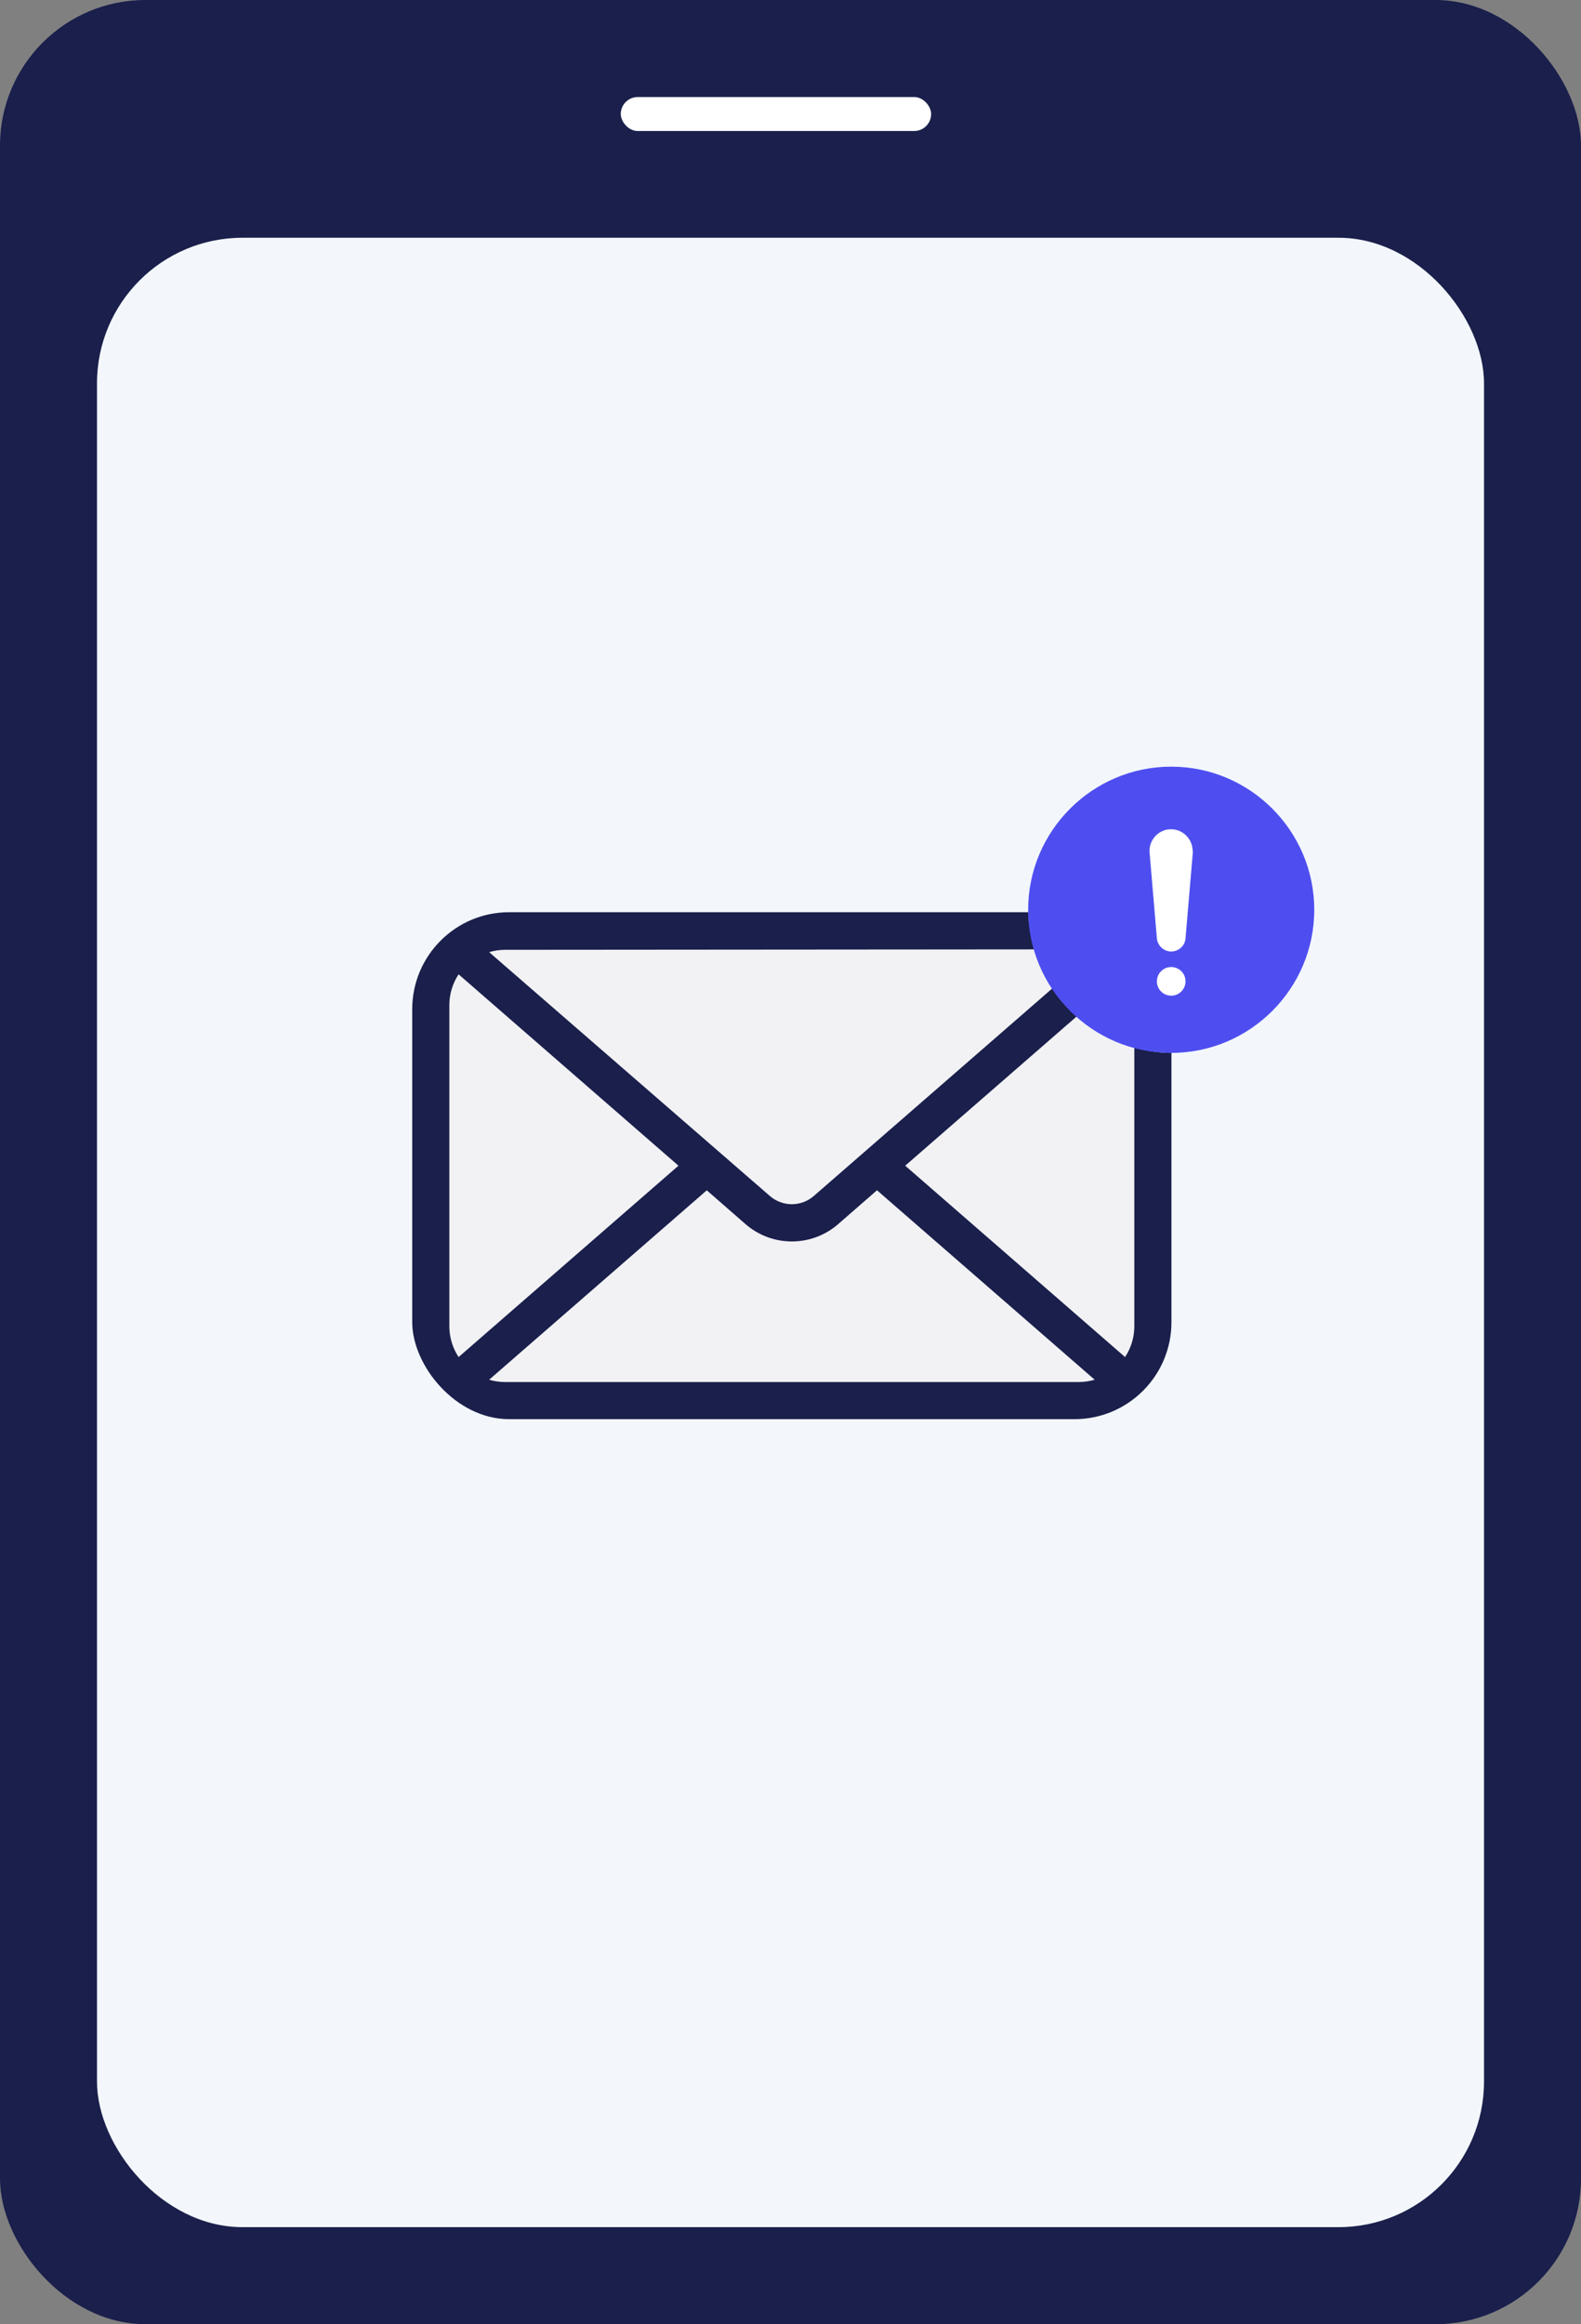
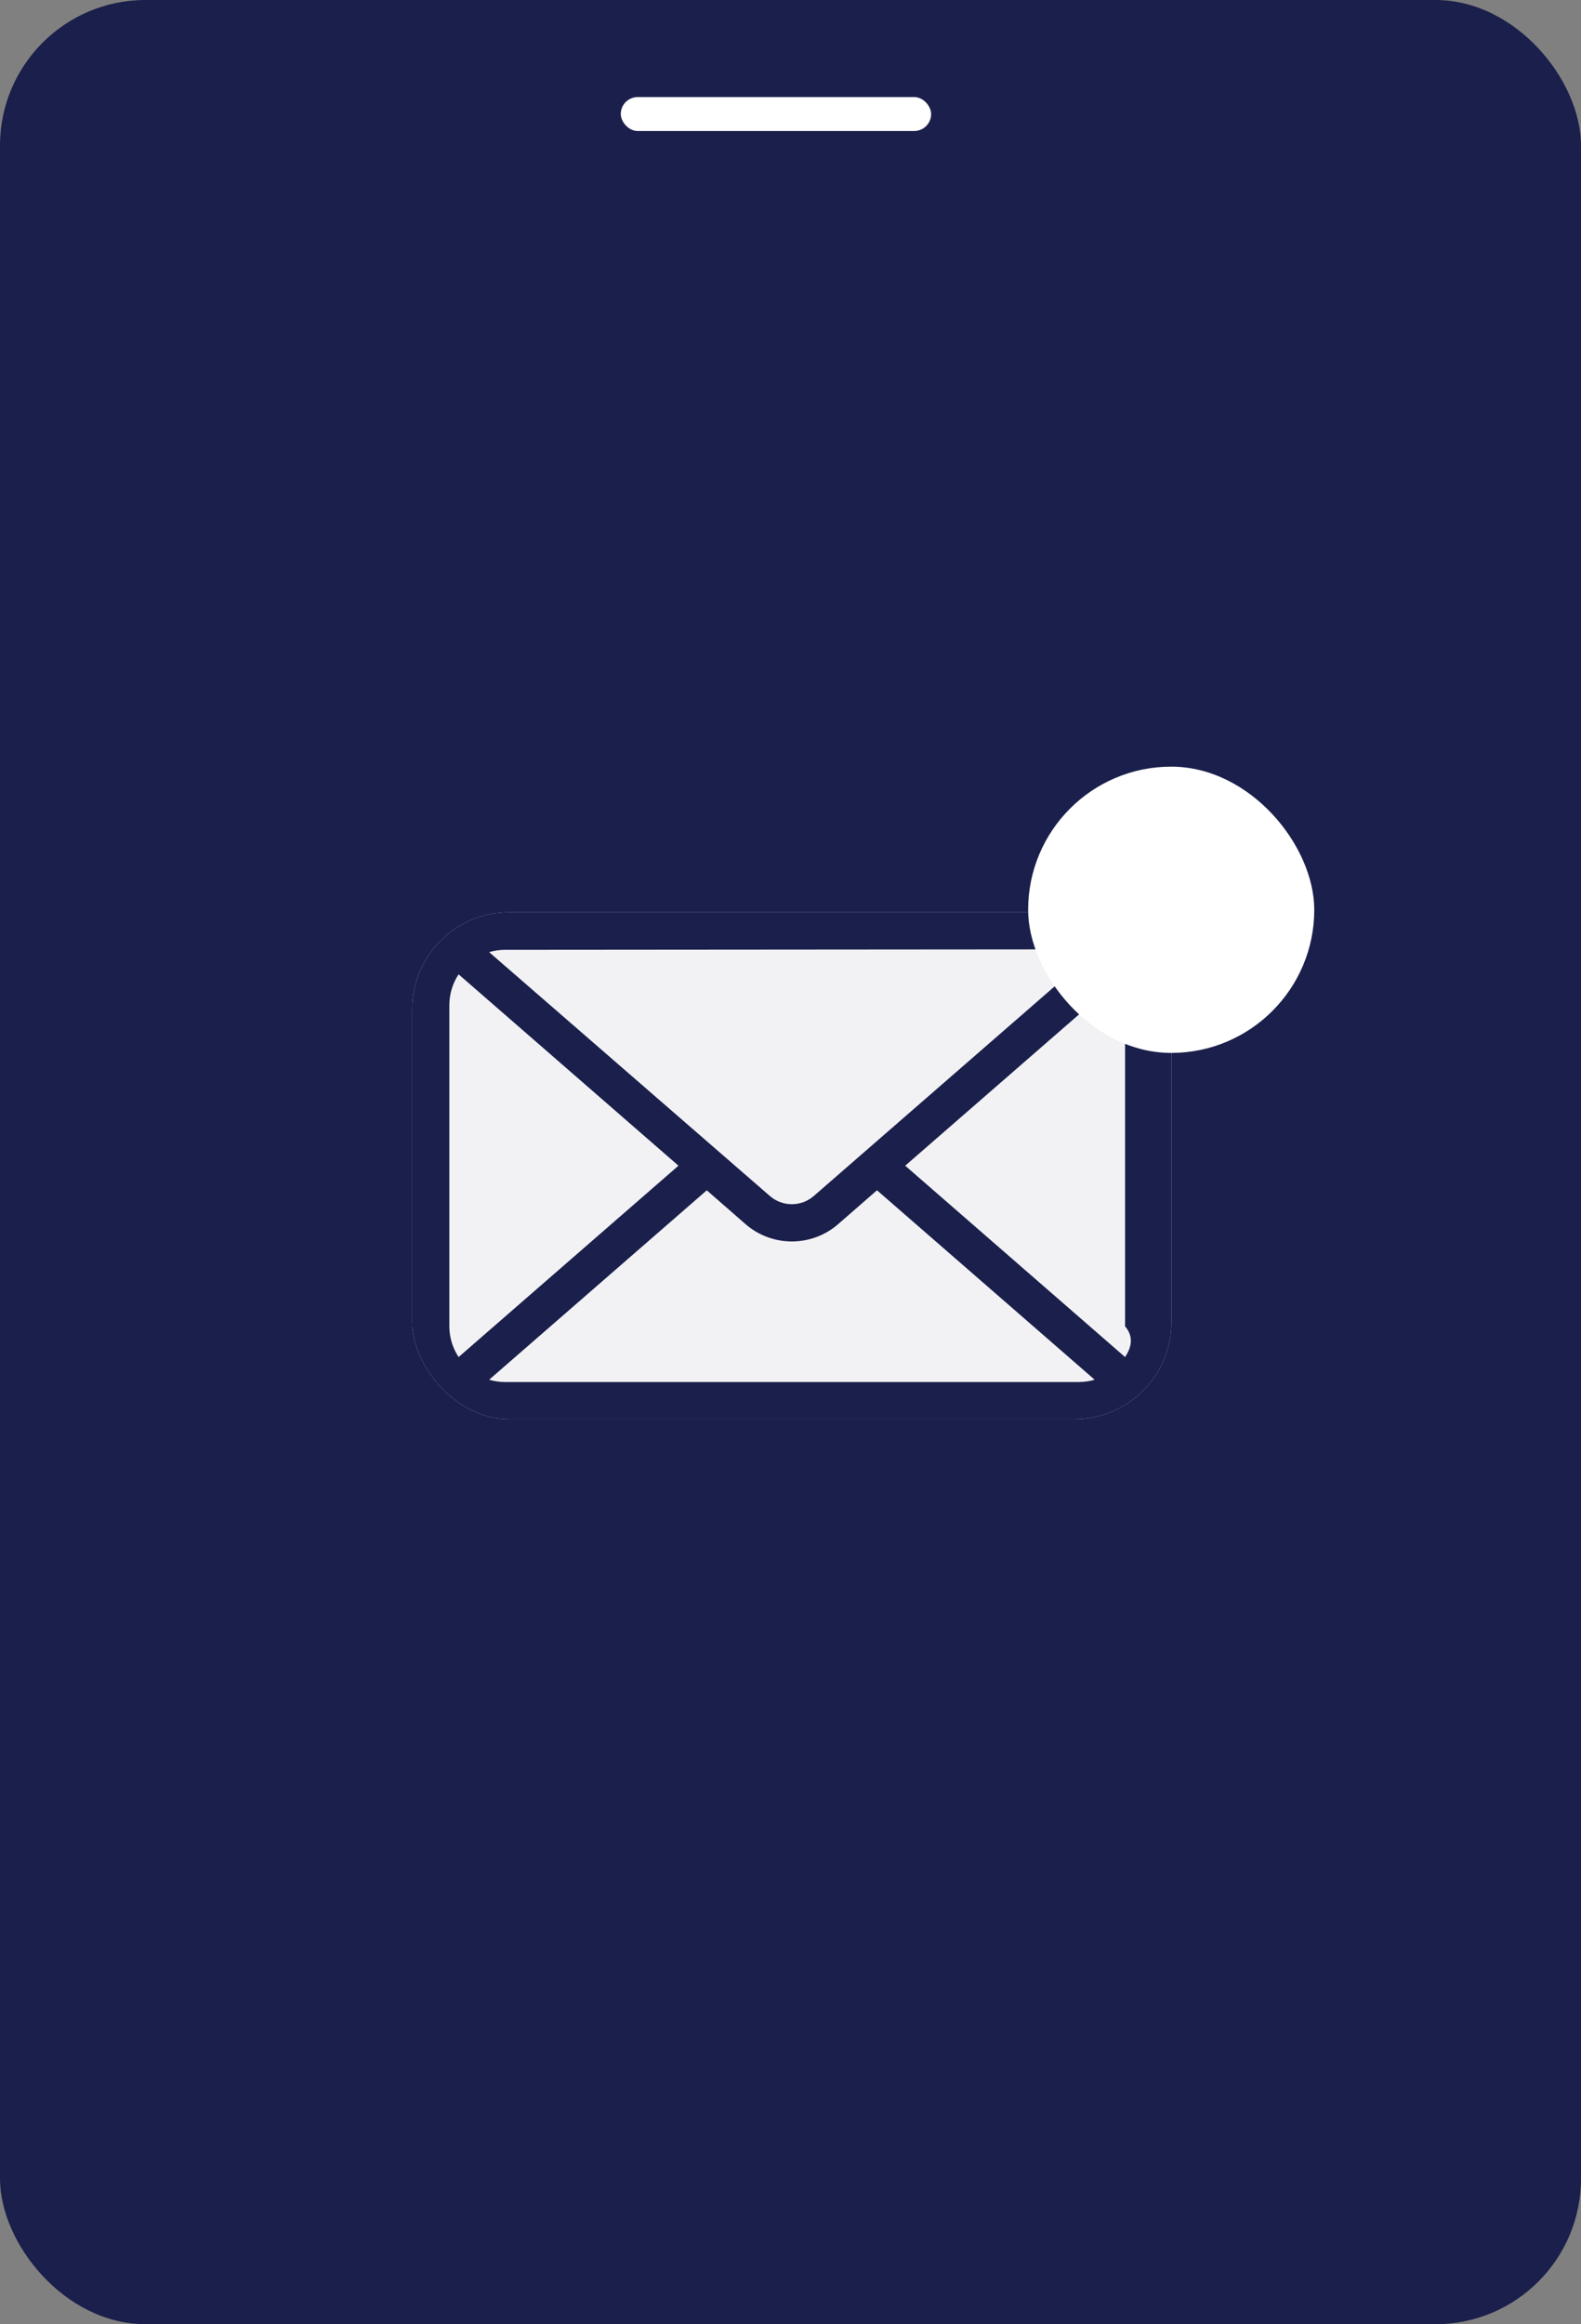
<svg xmlns="http://www.w3.org/2000/svg" width="326" height="479" viewBox="0 0 326 479" fill="none">
  <rect x="0" y="0" width="326" height="479" fill="#808080" stroke="none" />
  <rect width="326" height="479" rx="30" fill="#1A1F4B" />
-   <rect x="20" y="49" width="286" height="410" rx="30" fill="#F3F7FC" />
  <g clip-path="url(#clip0_29_81)">
    <rect x="85" y="188" width="156.55" height="104.481" rx="20" fill="#F2F2F5" />
-     <path d="M104.131 292.481H222.419C227.497 292.481 232.361 290.465 235.948 286.877C239.534 283.289 241.55 278.424 241.55 273.343V207.138C241.55 202.058 239.534 197.192 235.948 193.604C232.361 190.017 227.497 188 222.419 188H104.131C93.565 188 85 196.568 85 207.138V273.343C85 278.424 87.016 283.289 90.602 286.877C94.189 290.465 99.053 292.481 104.131 292.481ZM92.654 273.343V207.138C92.654 204.885 93.321 202.682 94.562 200.802L139.898 240.241L94.562 279.681C93.321 277.801 92.654 275.596 92.654 273.343ZM104.131 284.825C103.019 284.825 101.922 284.667 100.86 284.351L145.737 245.314L153.714 252.275C159.195 257.047 167.358 257.047 172.838 252.275L180.836 245.307L225.713 284.344V284.351C224.652 284.667 223.547 284.825 222.442 284.825L104.131 284.825ZM231.988 200.802C233.229 202.682 233.896 204.885 233.896 207.139V273.344C233.896 275.597 233.229 277.8 231.988 279.68L186.652 240.241L231.988 200.802ZM222.426 195.657H222.419C223.531 195.657 224.628 195.815 225.69 196.131L167.787 246.499C165.198 248.738 161.353 248.738 158.763 246.499L100.861 196.232C101.923 195.916 103.02 195.751 104.132 195.751L222.426 195.657Z" fill="#1A1F4B" />
+     <path d="M104.131 292.481H222.419C227.497 292.481 232.361 290.465 235.948 286.877C239.534 283.289 241.55 278.424 241.55 273.343V207.138C241.55 202.058 239.534 197.192 235.948 193.604C232.361 190.017 227.497 188 222.419 188H104.131C93.565 188 85 196.568 85 207.138V273.343C85 278.424 87.016 283.289 90.602 286.877C94.189 290.465 99.053 292.481 104.131 292.481ZM92.654 273.343V207.138C92.654 204.885 93.321 202.682 94.562 200.802L139.898 240.241L94.562 279.681C93.321 277.801 92.654 275.596 92.654 273.343ZM104.131 284.825C103.019 284.825 101.922 284.667 100.86 284.351L145.737 245.314L153.714 252.275C159.195 257.047 167.358 257.047 172.838 252.275L180.836 245.307L225.713 284.344V284.351C224.652 284.667 223.547 284.825 222.442 284.825L104.131 284.825ZM231.988 200.802V273.344C233.896 275.597 233.229 277.8 231.988 279.68L186.652 240.241L231.988 200.802ZM222.426 195.657H222.419C223.531 195.657 224.628 195.815 225.69 196.131L167.787 246.499C165.198 248.738 161.353 248.738 158.763 246.499L100.861 196.232C101.923 195.916 103.02 195.751 104.132 195.751L222.426 195.657Z" fill="#1A1F4B" />
  </g>
  <rect x="212" y="158" width="59" height="59" rx="29.5" fill="white" />
-   <path d="M241.5 158C225.242 158 212 171.242 212 187.5C212 203.758 225.242 217 241.5 217C257.758 217 271 203.758 271 187.5C271 171.242 257.758 158 241.5 158ZM241.5 205.2C239.861 205.2 238.55 203.889 238.55 202.25C238.55 200.611 239.861 199.3 241.5 199.3C243.139 199.3 244.45 200.611 244.45 202.25C244.45 203.889 243.139 205.2 241.5 205.2ZM245.958 175.7L244.45 193.4C244.319 195.039 242.877 196.219 241.238 196.088C239.796 195.957 238.681 194.777 238.55 193.4L237.042 175.7C236.846 173.274 238.681 171.111 241.107 170.914C243.532 170.718 245.696 172.553 245.892 174.979C245.958 175.176 245.958 175.438 245.958 175.7Z" fill="#4E4EF0" />
  <rect x="128" y="20" width="64" height="7" rx="3.5" fill="white" />
  <defs>
    <clipPath id="clip0_29_81">
      <rect x="85" y="188" width="156.55" height="104.481" rx="20" fill="white" />
    </clipPath>
  </defs>
</svg>